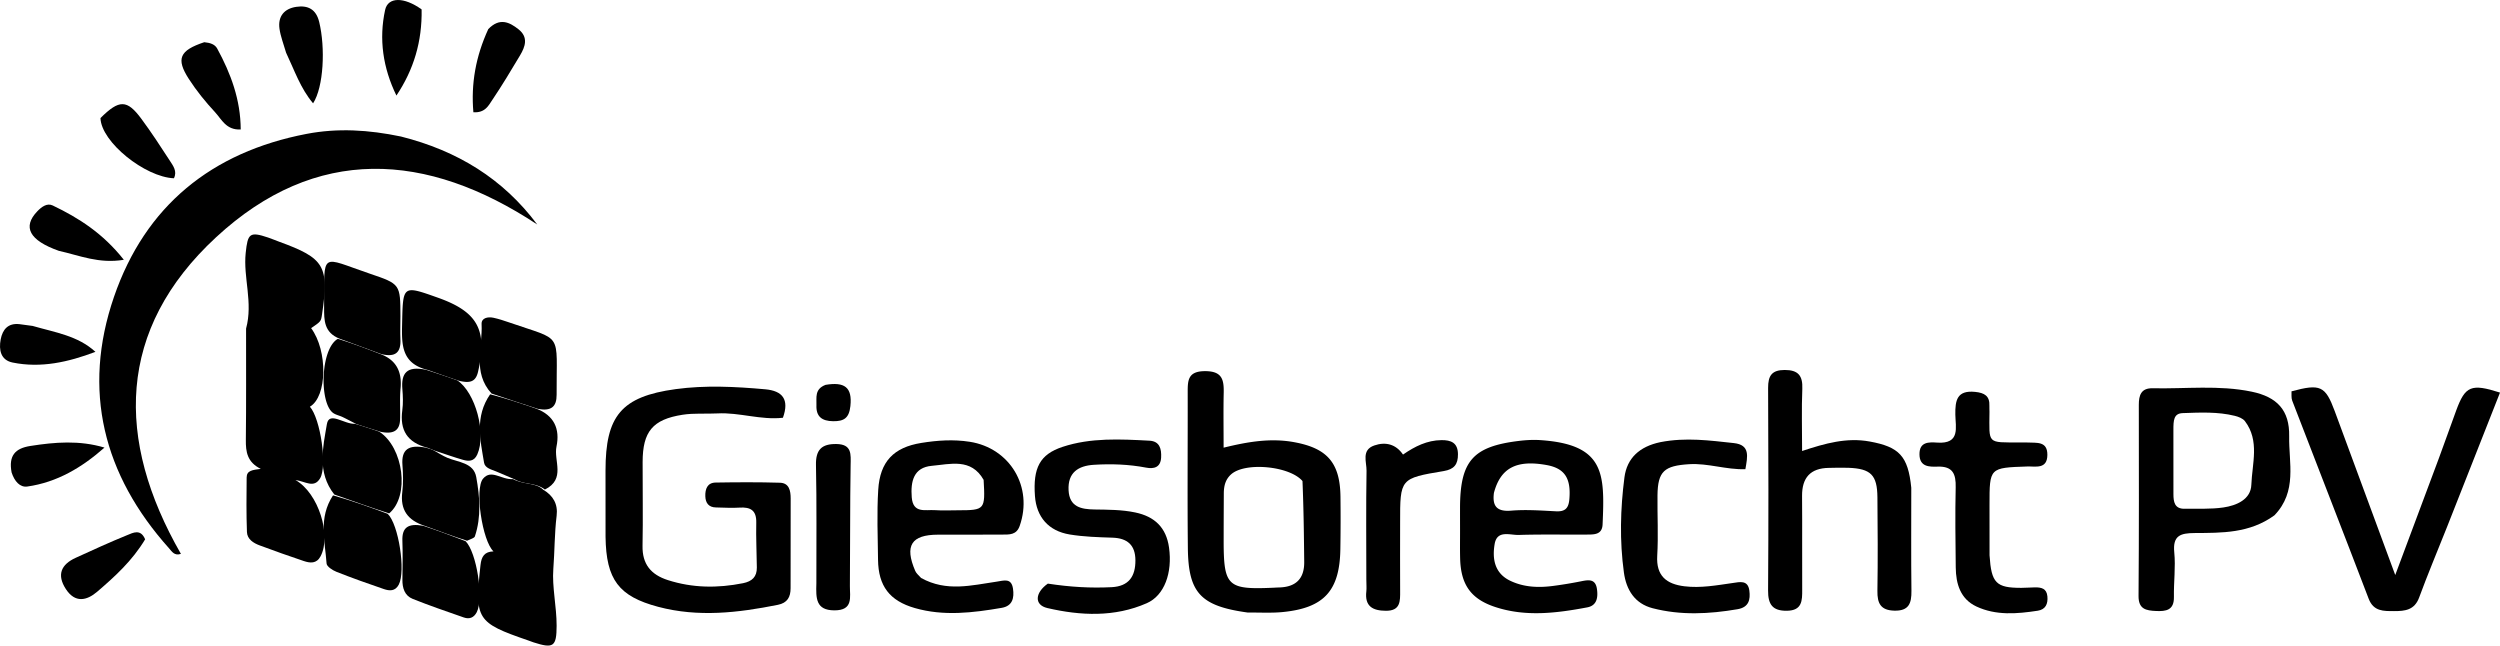
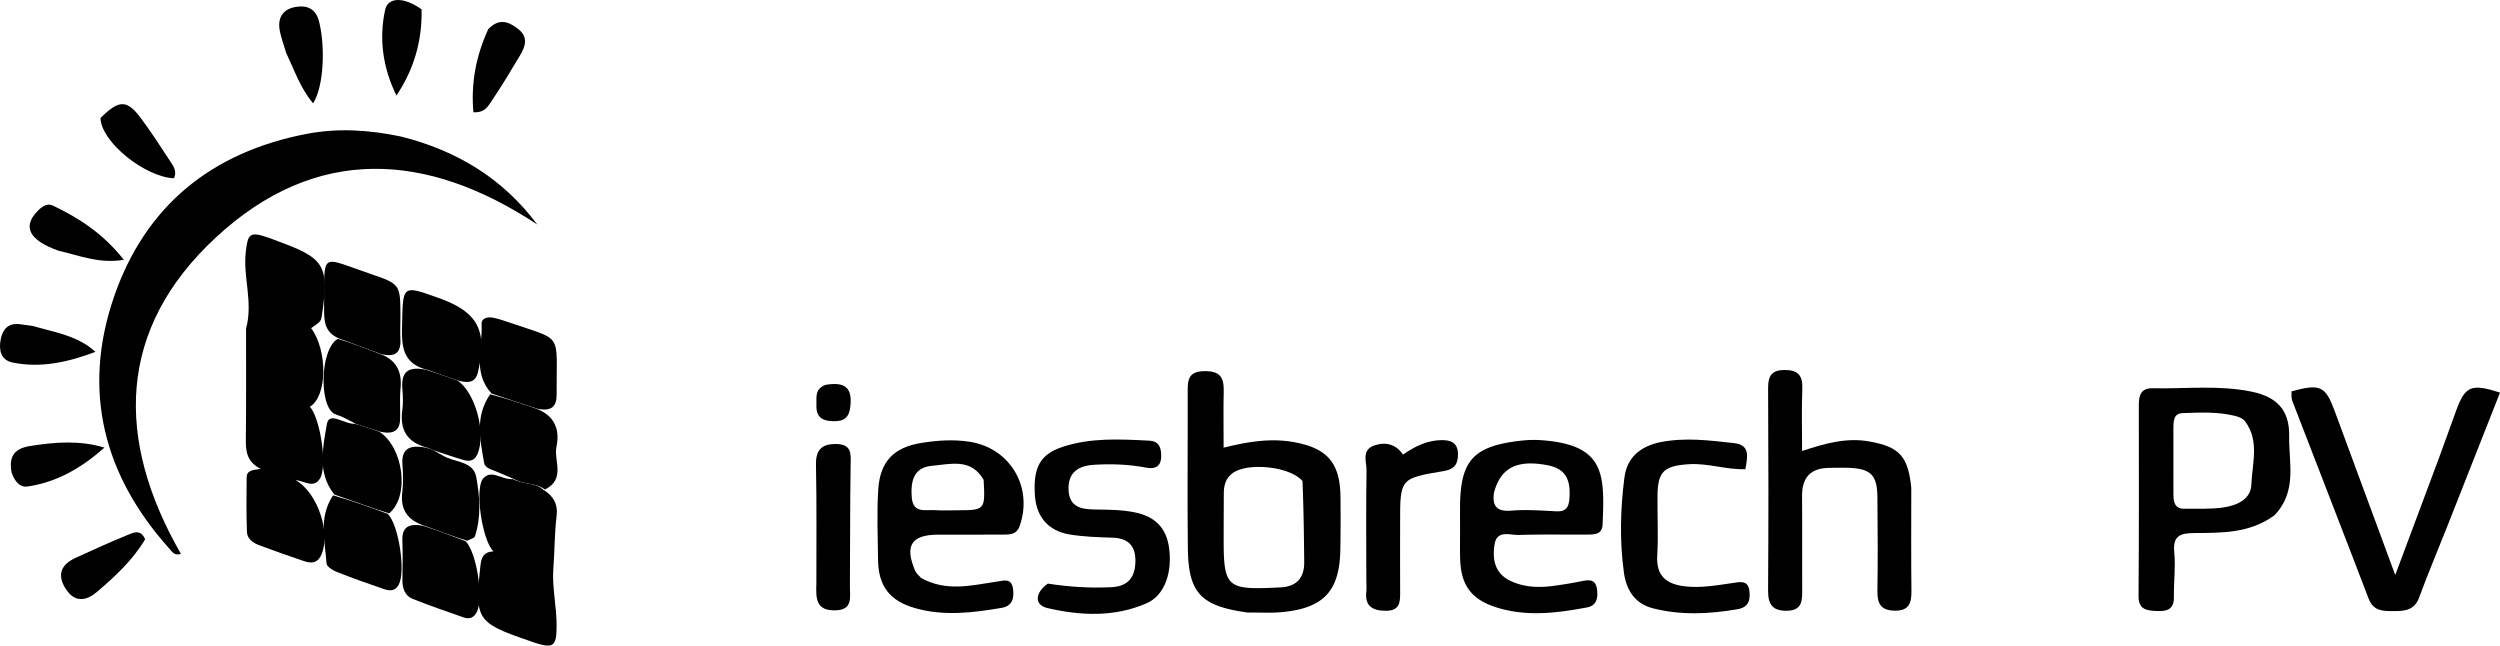
<svg xmlns="http://www.w3.org/2000/svg" preserveAspectRatio="xMidYMid meet" data-bbox="192.65 430.332 640.478 165.391" viewBox="192.65 430.332 640.478 165.391" data-type="shape" role="img" aria-label="Logo Giesbrecht PV">
  <g>
    <path d="M295.39 465.311c14.451 3.648 26.124 10.795 34.902 22.539-28.347-18.723-56.717-20.403-82.294 3.273-25.471 23.578-25.795 51.86-8.999 81.109-1.699.56-2.325-.63-3.04-1.429-16.848-18.804-22.332-40.483-14.11-64.407 8.01-23.306 25.026-37.092 49.328-41.76 8-1.537 15.907-1.055 24.213.675z" />
    <path d="M255.693 514.507c1.828-6.753-.768-13.04-.097-19.39.523-4.949.992-5.53 5.747-3.927.946.319 1.864.717 2.803 1.059 11.678 4.251 12.844 6.224 11.003 18.644-.264 1.784-.264 1.784-2.791 3.507 4.305 5.82 4.122 17.537-.316 20.127 2.734 3.11 4.47 15.2 2.628 18.323-1.587 2.692-3.803.787-6.337.458 5.942 3.346 9.249 14.234 6.447 19.536-1.037 1.963-2.687 1.76-4.31 1.219-3.788-1.261-7.547-2.615-11.291-4.003-1.613-.597-3.195-1.589-3.264-3.431-.175-4.651-.121-9.313-.076-13.97.018-1.814 1.512-1.925 3.622-2.202-3.497-1.722-3.861-4.394-3.826-7.413.11-9.366.047-18.734.058-28.537z" />
-     <path d="M347.786 567.855c-.004-5.977-.009-11.474-.008-16.97.001-13.961 3.99-18.95 17.973-20.862 7.565-1.035 15.29-.643 22.935.04 4.451.397 6.23 2.594 4.541 7.293-5.654.641-11.137-1.405-16.74-1.112-2.99.156-6.035-.115-8.97.343-7.674 1.197-10.212 4.326-10.233 12.073-.019 7.162.12 14.326-.023 21.486-.094 4.744 2.168 7.417 6.508 8.808 6.354 2.036 12.74 2.084 19.232.79 2.345-.467 3.567-1.647 3.544-4.02-.038-3.829-.236-7.659-.147-11.483.074-3.157-1.46-4.057-4.32-3.862-1.988.136-3.995-.019-5.993-.044-1.888-.024-2.685-1.162-2.738-2.867-.057-1.826.491-3.477 2.645-3.511 5.491-.088 10.988-.123 16.476.045 2.387.073 2.744 2.078 2.745 4.027.005 7.661-.022 15.323-.02 22.985.002 2.274-.822 3.779-3.257 4.267-10.198 2.045-20.408 3.237-30.67.51-10.082-2.68-13.335-6.94-13.48-17.936z" />
    <path d="M512.274 587.255c-12.031-1.658-15.184-5.015-15.304-16.514-.14-13.314-.013-26.631-.041-39.947-.007-3.053.086-5.357 4.409-5.377 4.436-.02 4.89 2.187 4.816 5.584-.1 4.464-.025 8.932-.025 14.02 6.325-1.555 12.112-2.505 18.092-1.406 8.386 1.541 11.726 5.213 11.846 13.896a473.16 473.16 0 0 1-.03 13.481c-.157 10.693-4.171 15.112-14.822 16.146-2.805.272-5.653.103-8.94.117m14.06-33.68c-3.269-3.85-14.599-4.927-18.232-1.765-1.522 1.324-1.918 3.037-1.926 4.924-.016 3.986-.037 7.973-.038 11.959-.002 11.842.94 12.74 12.746 12.208.498-.023.995-.055 1.493-.069 4.239-.114 6.443-2.219 6.4-6.53-.07-6.639-.137-13.278-.443-20.727z" />
    <path d="M775.333 562.357c-6.372 4.632-13.466 4.486-20.433 4.534-3.594.026-5.65.603-5.222 4.94.373 3.774-.157 7.63-.089 11.445.062 3.41-2.038 3.71-4.6 3.589-2.493-.119-4.49-.427-4.462-3.855.131-16.317.086-32.636.069-48.955-.003-2.473.584-4.314 3.536-4.252 8.47.179 16.982-.873 25.396.877 6.495 1.351 9.713 4.756 9.589 11.413-.127 6.793 2.136 14.139-3.784 20.264m-25.875-21.818c0 5.468-.018 10.935.007 16.403.009 1.932.27 3.778 2.865 3.733 3.31-.058 6.664.142 9.918-.331 3.38-.492 7.044-2.051 7.177-5.813.194-5.432 2.177-11.251-1.634-16.291-.538-.712-1.66-1.14-2.592-1.37-4.394-1.084-8.883-.858-13.35-.701-2.323.08-2.402 1.853-2.39 4.37z" />
    <path d="M819.522 565.426c-2.475 6.233-4.93 12.06-7.11 17.99-1.189 3.235-3.65 3.482-6.41 3.475-2.684-.007-5.262.129-6.53-3.193-6.467-16.935-13.07-33.817-19.581-50.735-.278-.72-.13-1.604-.177-2.374 7.375-1.993 8.66-1.423 11.06 5.043 5.025 13.538 10.007 27.092 15.516 42.019 4.064-10.87 7.647-20.417 11.199-29.975 1.506-4.053 2.926-8.137 4.421-12.194 2.309-6.265 3.817-6.946 11.218-4.573-4.5 11.408-8.985 22.78-13.606 34.517z" />
    <path d="M682.303 555.313c.004 9.113-.066 17.764.04 26.413.037 3.13-.626 5.13-4.34 5.052-3.554-.076-4.43-1.876-4.377-5.087.13-7.983.075-15.97.002-23.953-.052-5.733-1.685-7.343-7.443-7.562-1.66-.063-3.326-.002-4.989.023-4.742.069-6.913 2.506-6.873 7.22.07 7.984-.016 15.97.034 23.954.018 2.843-.002 5.385-3.94 5.43-3.685.043-4.826-1.643-4.8-5.195.121-17.3.102-34.6.007-51.9-.017-3.11.944-4.583 4.231-4.591 3.456-.01 4.671 1.434 4.53 4.84-.211 5.128-.055 10.271-.055 15.916 5.93-1.967 11.415-3.511 17.33-2.428 7.499 1.374 9.829 3.654 10.643 11.868z" />
    <path d="M428.63 578.405c6.538 3.625 12.966 1.861 19.349.943 1.823-.262 3.775-1.048 4.19 1.796.35 2.391-.123 4.438-2.892 4.914-7.41 1.272-14.856 2.184-22.261.052-6.47-1.863-9.336-5.65-9.422-12.353-.076-5.98-.317-11.98.049-17.939.444-7.239 3.961-10.875 11.043-12.012 4.098-.658 8.198-.949 12.407-.292 10.299 1.606 16.289 11.576 12.791 21.554-.823 2.347-2.638 2.21-4.452 2.222-5.492.034-10.985.014-16.477.023-6.84.011-8.614 2.815-5.832 9.279.253.588.791 1.055 1.507 1.813m16.015-25.137c-3.193-5.646-8.548-4.014-13.261-3.598-4.686.413-5.467 3.991-5.153 8.062.325 4.224 3.495 3.125 5.935 3.297 1.976.139 3.97.038 5.955.032 6.85-.02 6.959-.136 6.524-7.793z" />
    <path d="M566.701 565.992c-.002-2.156-.006-3.82-.004-5.484.014-12.071 3.259-15.793 15.122-17.223 1.808-.218 3.66-.32 5.473-.197 16.54 1.115 16.49 8.61 15.927 21.602-.114 2.644-2.163 2.58-4.006 2.594-5.823.042-11.65-.087-17.468.097-2.236.07-5.558-1.342-6.18 2.329-.636 3.742-.053 7.443 3.93 9.378 3.557 1.73 7.382 1.854 11.233 1.328a108.72 108.72 0 0 0 6.886-1.142c1.927-.39 3.77-.747 4.157 1.94.308 2.133.03 4.25-2.483 4.722-7.884 1.481-15.826 2.491-23.673-.128-6.153-2.053-8.709-5.724-8.89-12.337-.064-2.327-.019-4.658-.024-7.48m8.676-9.375c-.43 3.37.718 4.845 4.423 4.54 3.793-.312 7.648-.033 11.467.166 2.34.122 3.239-.76 3.437-3.094.453-5.333-1.16-7.915-5.838-8.758-7.57-1.364-11.774.627-13.489 7.146z" />
    <path d="M461.102 579.85c5.704.878 10.996 1.18 16.332.912 4.426-.222 6.117-2.785 6.099-6.88-.018-3.899-2.04-5.681-5.902-5.803-3.649-.115-7.332-.225-10.922-.815-5.465-.898-8.52-4.5-8.912-9.834-.53-7.211 1.235-10.688 7.087-12.617 7.237-2.385 14.773-1.974 22.248-1.579 2.625.14 3.102 2.092 2.99 4.302-.129 2.566-1.854 2.98-3.842 2.6-4.447-.85-8.922-1.005-13.41-.724-3.998.25-6.686 1.993-6.462 6.506.214 4.321 3.229 4.888 6.65 4.941 3.486.054 6.962.038 10.423.76 4.998 1.042 7.946 3.887 8.66 8.97.914 6.498-1.176 12.291-5.69 14.277-8.264 3.636-16.993 3.212-25.46 1.25-3.47-.804-3.17-3.959.11-6.267z" />
    <path d="M331.84 555.808c2.532 1.499 3.78 3.674 3.416 6.646-.555 4.533-.502 9.171-.85 13.668-.35 4.526.859 9.646.846 14.54-.015 5.367-.82 5.874-5.912 4.239-.475-.153-.936-.347-1.408-.51-13.207-4.542-13.708-5.403-12.179-19.313.241-2.192 1.031-3.412 3.327-3.486-2.853-2.617-4.895-16.008-2.676-18.626 2.143-2.53 4.624.316 7.663.108 2.873 1.504 5.801.82 7.772 2.734z" />
-     <path d="M702.355 572.609c.457 7.123 1.695 8.33 8.134 8.325 1.165-.001 2.33-.108 3.496-.122 1.614-.02 2.996.257 3.189 2.299.184 1.948-.481 3.378-2.47 3.681-5.306.81-10.687 1.278-15.71-1.077-4.117-1.93-5.257-5.803-5.3-10.024-.071-6.831-.175-13.666-.014-20.494.081-3.415-.719-5.448-4.62-5.319-2.124.07-4.615.088-4.659-3.114-.045-3.289 2.424-3.18 4.576-3.038 5.951.395 4.657-3.942 4.612-7.168-.052-3.65.403-6.294 5.061-5.827 2.405.241 3.783 1.037 3.665 3.613-.023.498.025 1 .022 1.5-.055 8.376-.74 7.812 7.812 7.846.666.003 1.335-.027 2 .011 2.263.132 5.056-.41 5.018 3.19-.039 3.73-3.03 2.88-5.154 2.952-9.666.33-9.669.284-9.668 9.814 0 4.166.005 8.332.01 12.952z" />
+     <path d="M702.355 572.609z" />
    <path d="M618.03 543.605c6.561-1.274 12.688-.415 18.793.239 4.263.455 3.543 3.446 2.976 6.694-4.973.151-9.584-1.58-14.385-1.284-6.376.395-8.062 1.777-8.13 7.989-.056 5.156.235 10.328-.067 15.467-.305 5.18 2.384 7.258 6.953 7.822 4.178.515 8.282-.255 12.399-.84 1.766-.25 3.88-.835 4.246 1.932.31 2.35-.144 4.293-3.02 4.784-7.28 1.243-14.563 1.613-21.768-.257-4.574-1.187-6.737-4.703-7.346-9.13-1.117-8.12-.914-16.284.134-24.378.643-4.962 3.886-7.923 9.215-9.038z" />
    <path d="M542.693 578.874c-.005-9.636-.1-18.789.052-27.937.038-2.246-1.374-5.323 1.984-6.481 2.855-.986 5.51-.377 7.361 2.333 3.076-2.13 6.192-3.655 9.825-3.7 2.422-.03 4.223.621 4.25 3.604.025 2.613-.984 3.878-3.657 4.323-11.18 1.863-11.168 1.925-11.161 13.212.003 5.823-.035 11.647.004 17.47.017 2.622.118 5.128-3.635 5.11-3.375-.016-5.474-1.12-5.026-4.955.095-.82.007-1.662.003-2.979z" />
    <path d="M291.966 561.961c2.812 2.699 4.658 14.72 2.846 18.148-.929 1.756-2.398 1.623-3.84 1.13-4.068-1.388-8.122-2.828-12.119-4.41-1.006-.398-2.484-1.35-2.538-2.131-.4-5.781-2.14-11.687 1.65-17.457 5.118 1.452 9.56 3.086 14.001 4.72z" />
    <path d="M283.956 538.98c-1.175-.604-2.34-1.232-3.53-1.803-.749-.358-1.603-.526-2.298-.958-3.718-2.313-3.464-16.512 1.073-19.08 4.092 1.274 7.428 2.56 10.764 3.846 4.21 1.517 5.71 4.558 5.3 8.907-.245 2.62-.028 5.282-.118 7.921-.093 2.73-1.565 3.842-4.922 3.156a398.851 398.851 0 0 1-6.269-1.99z" />
    <path d="M332.245 555.753c-2.377-1.86-5.305-1.175-7.755-2.624-1.775-.73-3.255-1.421-4.767-2.03-1.227-.494-2.834-.865-3.06-2.223-.968-5.844-2.426-11.766 1.556-17.53 4.392 1.148 8.094 2.41 11.796 3.673 4.57 1.72 6.147 5.176 5.203 9.717-.763 3.67 2.438 8.3-2.973 11.017z" />
    <path d="M283.593 538.907c2.23.677 4.096 1.282 6.203 2.007 6.254 4.04 7.875 16.51 2.553 20.943-4.824-1.53-9.266-3.164-14.042-4.832-4.504-5.683-2.896-12.168-1.908-18.044.566-3.369 4.449.082 7.194-.074z" />
    <path d="M311.917 568.972c2.861 2.838 4.698 14.719 2.864 18.214-.757 1.443-1.906 1.824-3.316 1.332-4.379-1.53-8.773-3.031-13.077-4.753-2.07-.828-2.672-2.774-2.643-4.938.044-3.317.11-6.64-.007-9.953-.118-3.333 1.363-4.56 5.336-3.842 4.132 1.36 7.488 2.65 10.843 3.94z" />
    <path d="M312.3 568.86c-3.738-1.177-7.094-2.467-10.776-3.789-4.47-1.432-6.364-4.169-5.813-8.652.278-2.27.225-4.612.045-6.9-.322-4.09 1.584-5.349 6.012-4.497 1.118.291 1.557.493 1.996.695 1.151.635 2.258 1.374 3.462 1.884 2.824 1.196 6.768 1.233 7.438 4.968.899 5.008 1.322 10.17-.351 15.173-.156.465-1.07.677-2.014 1.119z" />
    <path d="M330.452 535.082c-4.139-1.325-7.84-2.588-11.873-3.93-4.975-5.478-2.248-11.845-2.549-17.791-.08-1.594 1.627-1.931 3.06-1.617 1.293.283 2.566.69 3.818 1.128 14.253 4.972 12.25 2.103 12.344 18.603.017 3.069-1.389 4.254-4.8 3.607z" />
    <path d="M304.161 545.833c-.836-.318-1.275-.52-1.954-.781-5.241-1.333-7.176-4.546-6.492-9.606.241-1.784.168-3.639.017-5.442-.336-4.015 1.086-6.023 6.127-4.918 3.143 1.005 5.53 1.84 7.916 2.676 4.704 3.091 7.53 13.66 5.154 18.995-.827 1.857-2.244 1.785-3.739 1.356-2.233-.64-4.423-1.434-7.029-2.28z" />
    <path d="M290.333 521.045c-3.704-1.346-7.04-2.632-10.714-3.956-3.974-1.59-3.946-4.724-3.933-7.99.059-14.64-1.117-13.002 11.728-8.65 7.81 2.648 7.795 2.705 7.824 10.881.007 1.992-.09 3.988-.001 5.975.148 3.314-1.263 4.635-4.904 3.74z" />
    <path d="M310.225 527.883a435.827 435.827 0 0 1-7.925-2.758c-6.814-1.618-6.754-6.478-6.635-11.731.225-10.022.073-10.026 9.18-6.794 10.252 3.637 12.736 8.329 10.271 18.996-.628 2.717-2.254 2.915-4.891 2.287z" />
    <path d="M401.797 579.81c-.013-10.435.106-20.4-.102-30.357-.082-3.91 1.478-5.419 5.22-5.367 4.039.056 3.702 2.62 3.657 5.483-.165 10.291-.092 20.585-.187 30.877-.026 2.82.945 6.272-3.983 6.254-4.776-.017-4.72-3.1-4.605-6.89z" />
    <path d="M265.944 443.834c-.665-2.286-1.413-4.174-1.69-6.13-.45-3.174 1.207-5.157 4.29-5.617 2.962-.442 5.081.569 5.884 3.882 1.604 6.625 1.147 16.618-1.568 20.836-3.25-3.867-4.745-8.4-6.916-12.971z" />
    <path d="M218.39 460.58c4.82-4.801 6.81-4.763 10.479.196 2.559 3.46 4.924 7.07 7.262 10.685.858 1.328 1.98 2.74 1.074 4.542-7.378-.297-18.633-9.259-18.815-15.424z" />
-     <path d="M244.98 441.145c1.573.147 2.735.562 3.314 1.625 3.487 6.403 5.991 13.09 6.026 20.733-3.753.193-4.898-2.618-6.553-4.4-2.466-2.653-4.784-5.51-6.744-8.552-3.324-5.157-2.396-7.296 3.956-9.406z" />
    <path d="M207.698 494.585c-7.555-2.68-9.321-6.112-5.505-10.102 1.08-1.13 2.489-2.215 3.957-1.513 6.71 3.209 12.896 7.164 18.226 13.916-6.369 1.07-11.273-1.092-16.678-2.3z" />
    <path d="M229.833 568.5c-3.304 5.504-7.742 9.53-12.273 13.417-2.7 2.316-5.675 2.957-8.037-.673-2.368-3.64-1.239-6.285 2.504-7.999 4.372-2.002 8.75-4.004 13.203-5.816 1.527-.621 3.45-1.684 4.603 1.07z" />
    <path d="M300.665 432.743c.146 8.212-2.011 15.419-6.456 22.072-3.457-7.1-4.523-14.465-2.895-21.934.732-3.364 4.831-3.386 9.35-.138z" />
    <path d="M201.014 513.833c5.814 1.682 11.564 2.499 16.087 6.64-6.998 2.643-13.966 4.215-21.223 2.737-3.046-.62-3.57-3.23-3.054-5.926.49-2.563 1.9-4.233 4.822-3.904.99.112 1.978.252 3.368.453z" />
    <path d="M317.744 437.785c2.882-2.975 5.384-1.83 7.761.067 2.568 2.048 1.707 4.439.359 6.698-2.301 3.856-4.614 7.712-7.121 11.433-.948 1.405-1.814 3.297-4.818 3.11-.632-7.32.589-14.276 3.819-21.308z" />
    <path d="M195.622 551.366c-.804-4.295.9-6.17 4.792-6.782 6.31-.992 12.557-1.506 19.007.414-5.8 5.116-12.153 8.897-19.776 9.979-1.878.266-3.286-1.338-4.023-3.61z" />
    <path d="M404.157 528.927c4.799-.797 6.895.55 6.354 5.46-.34 3.089-1.67 3.888-4.428 3.855-2.853-.035-4.395-1.174-4.268-4.118.082-1.897-.553-4.098 2.342-5.197z" />
  </g>
</svg>